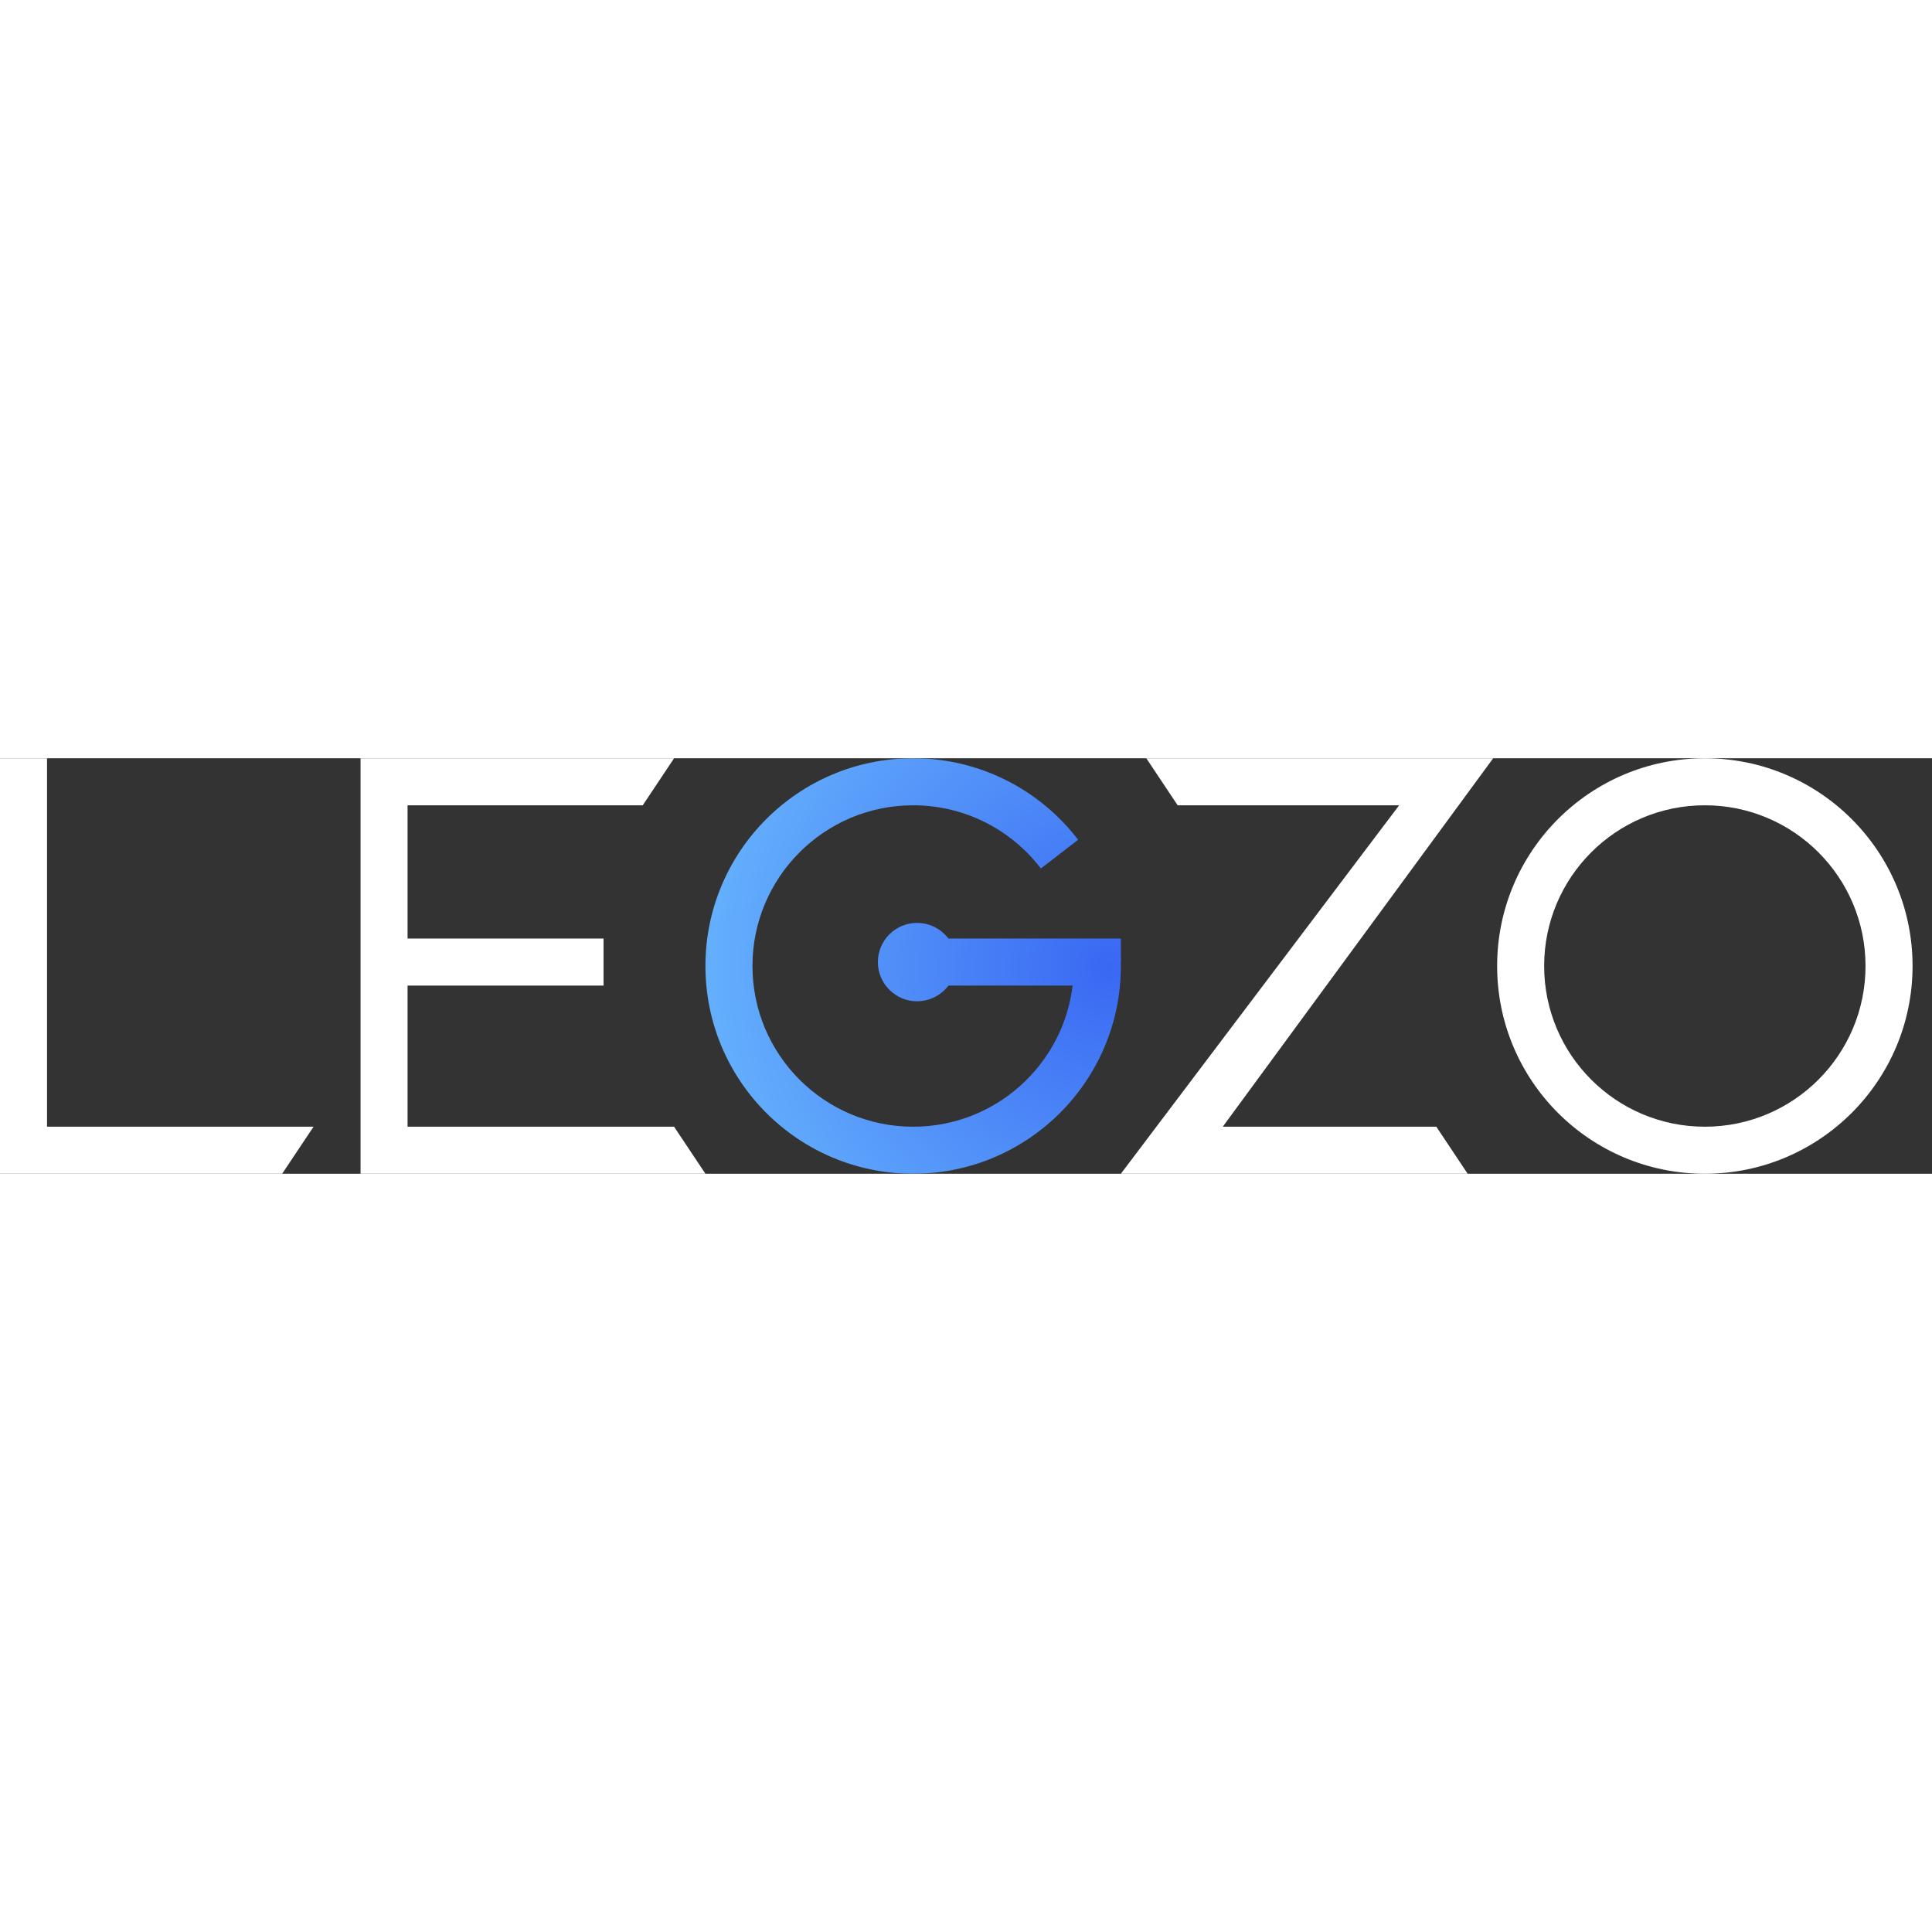
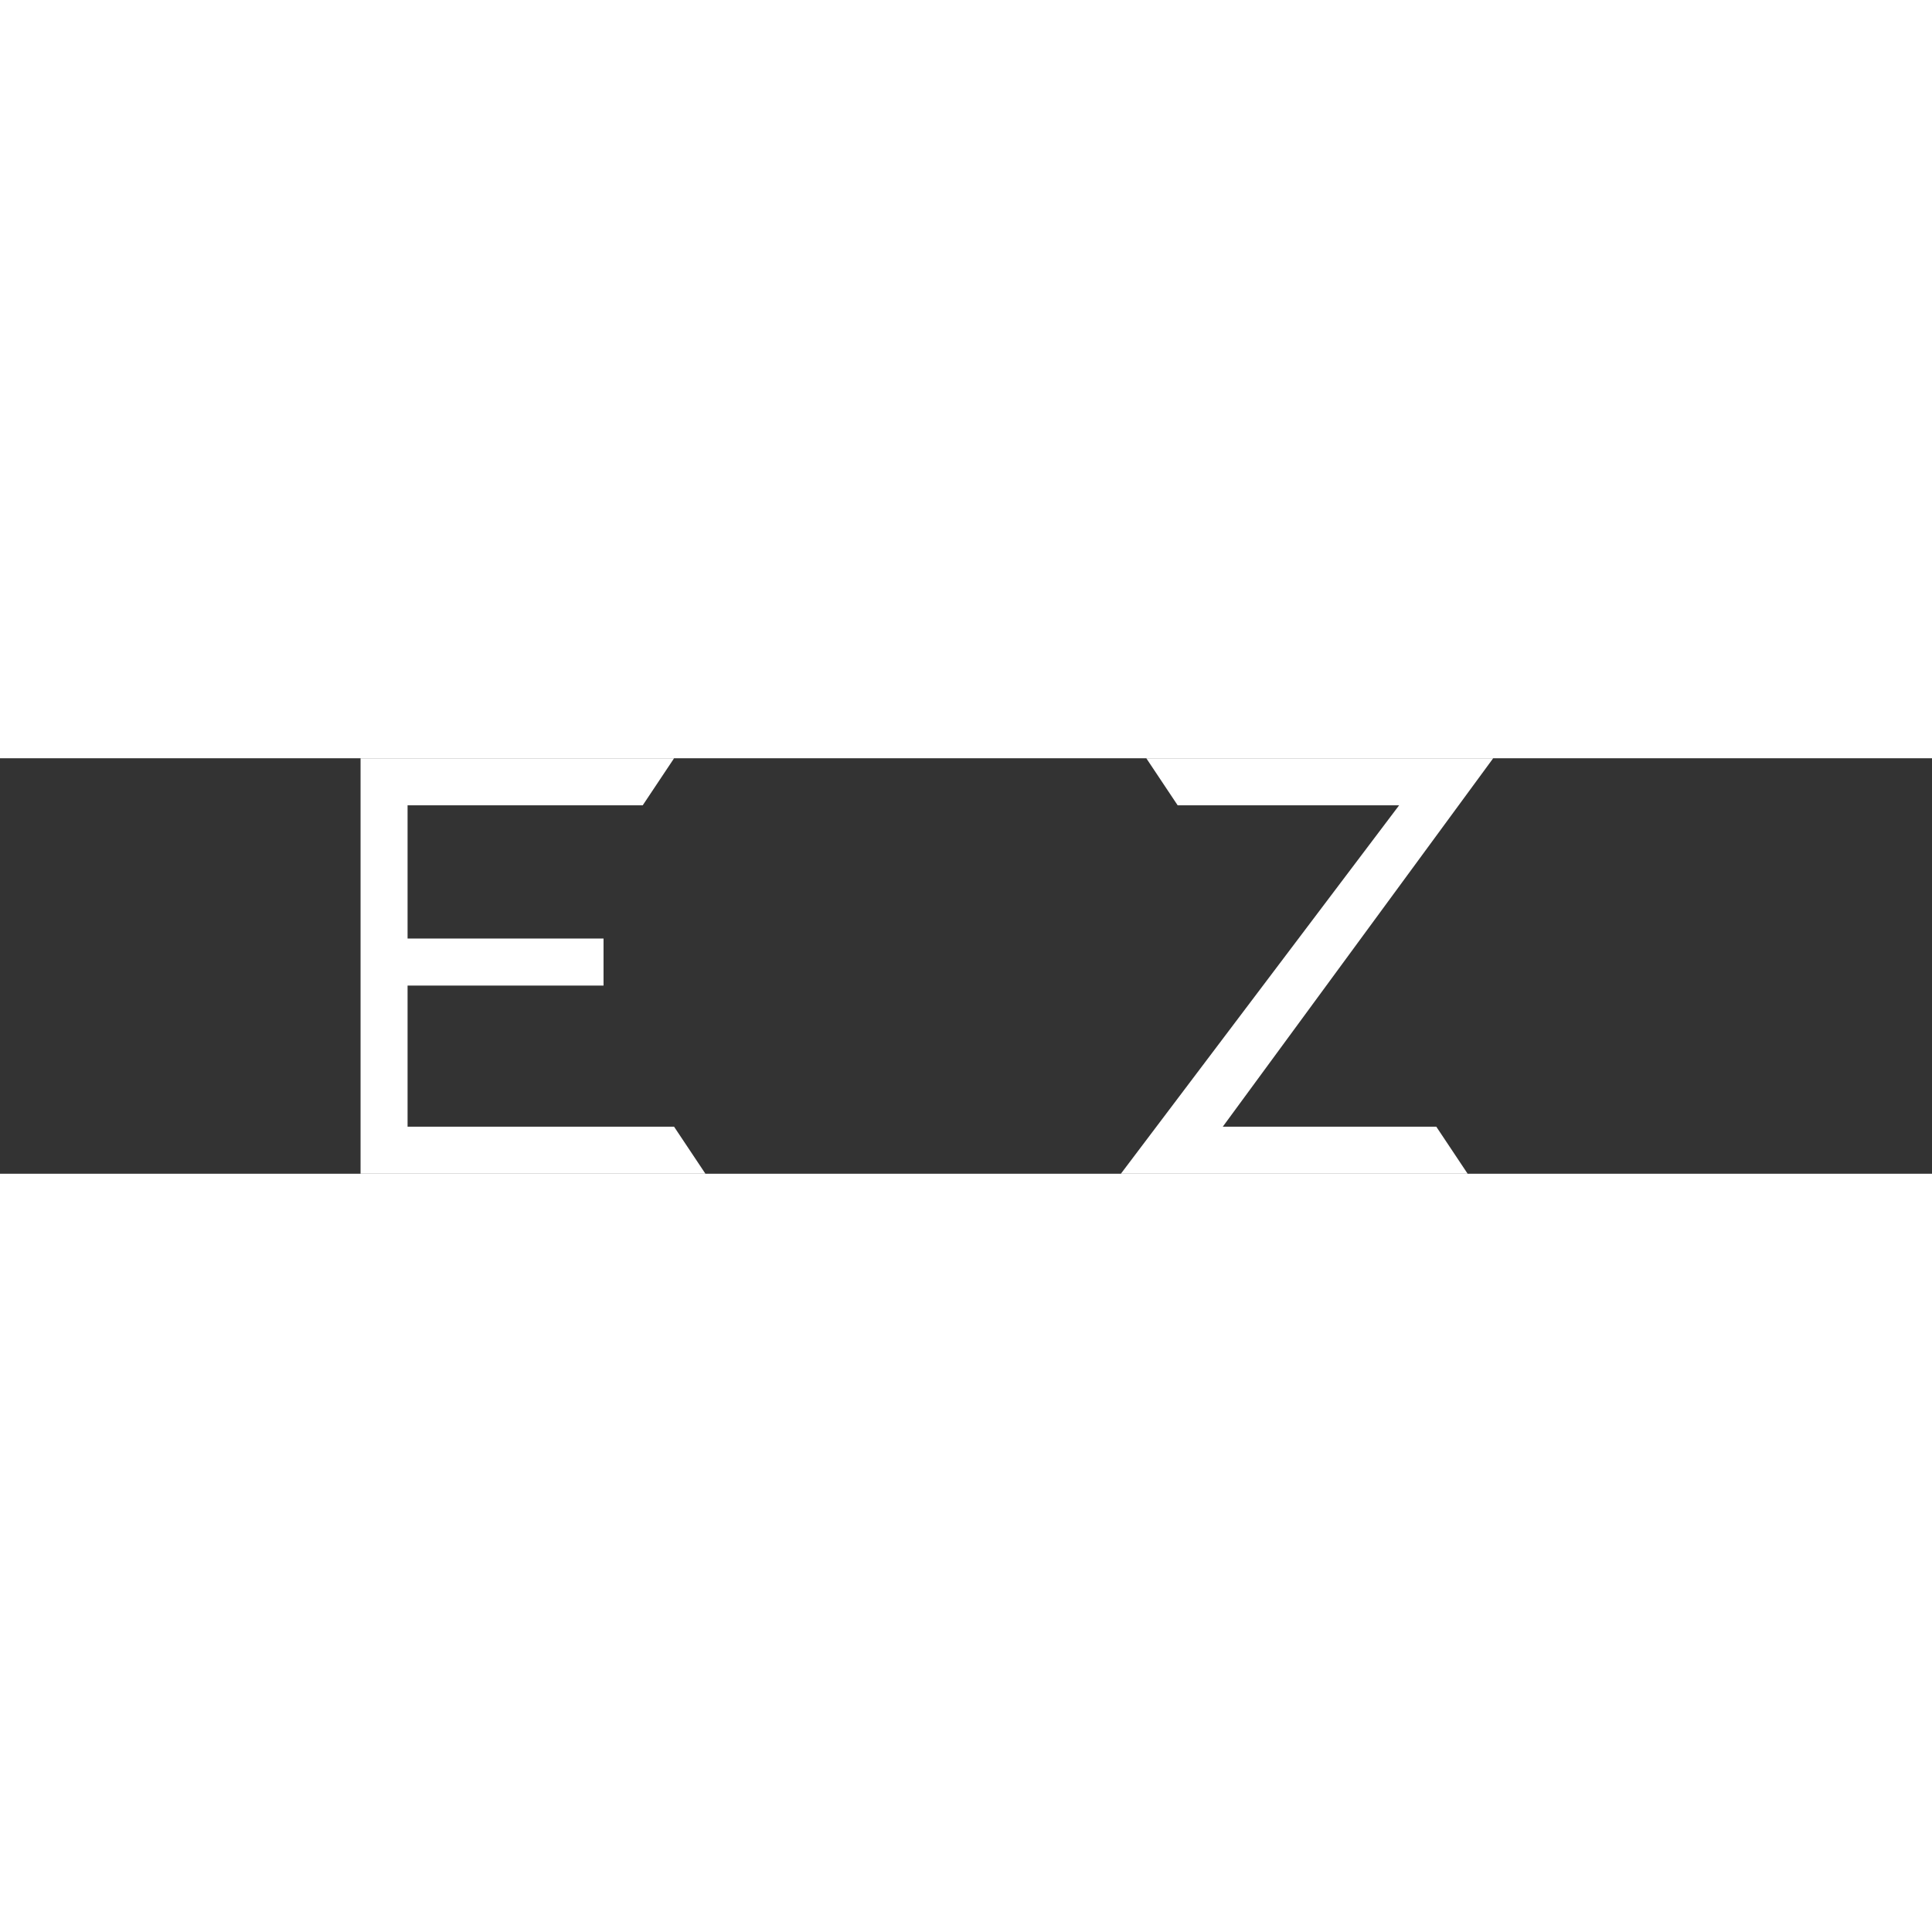
<svg xmlns="http://www.w3.org/2000/svg" width="150" height="150" viewBox="0 0 93 20" fill="none">
  <rect x="0" y="0" width="93" height="20" fill="#333333" stroke="none" />
-   <path fill-rule="evenodd" clip-rule="evenodd" d="M82.065 17.736C86.337 17.736 89.8 14.272 89.8 10C89.8 5.728 86.337 2.264 82.065 2.264C77.793 2.264 74.33 5.728 74.33 10C74.33 14.272 77.793 17.736 82.065 17.736ZM82.065 20C87.587 20 92.064 15.523 92.064 10C92.064 4.477 87.587 0 82.065 0C76.543 0 72.067 4.477 72.067 10C72.067 15.523 76.543 20 82.065 20Z" fill="white" />
  <path fill-rule="evenodd" clip-rule="evenodd" d="M67.35 2.264H56.688L55.179 0H71.877L58.86 17.736H69.139L70.648 20H53.955L67.35 2.264Z" fill="white" />
  <path fill-rule="evenodd" clip-rule="evenodd" d="M32.448 0H17.356V20H33.957L32.448 17.736H19.619V10.943H29.052V8.679H19.619V2.264H30.939L32.448 0Z" fill="white" />
-   <path fill-rule="evenodd" clip-rule="evenodd" d="M0 0H2.264V17.736H15.093L13.583 20H0V0Z" fill="white" />
-   <path fill-rule="evenodd" clip-rule="evenodd" d="M43.956 20C49.478 20 53.955 15.523 53.955 10C53.955 9.81 53.949 9.621 53.939 9.434H52.445L51.879 10.189H51.688C51.588 14.374 48.165 17.736 43.956 17.736C39.684 17.736 36.221 14.272 36.221 10C36.221 5.728 39.684 2.264 43.956 2.264C46.463 2.264 48.691 3.457 50.104 5.305L51.898 3.924C50.07 1.538 47.193 0 43.956 0C38.434 0 33.957 4.477 33.957 10C33.957 15.523 38.434 20 43.956 20Z" fill="url(#paint0_radial_1688_32301)" />
-   <path d="M43.767 8.679H53.955V9.811L53.389 10.943H43.767V8.679Z" fill="url(#paint1_radial_1688_32301)" />
-   <path d="M46.031 9.811C46.031 10.853 45.187 11.698 44.145 11.698C43.103 11.698 42.258 10.853 42.258 9.811C42.258 8.769 43.103 7.925 44.145 7.925C45.187 7.925 46.031 8.769 46.031 9.811Z" fill="url(#paint2_radial_1688_32301)" />
  <defs>
    <radialGradient id="paint0_radial_1688_32301" cx="0" cy="0" r="1" gradientUnits="userSpaceOnUse" gradientTransform="translate(53.429 10) rotate(180) scale(19.316)">
      <stop stop-color="#3968F3" />
      <stop offset="1" stop-color="#64AFFD" />
    </radialGradient>
    <radialGradient id="paint1_radial_1688_32301" cx="0" cy="0" r="1" gradientUnits="userSpaceOnUse" gradientTransform="translate(53.429 10) rotate(180) scale(19.316)">
      <stop stop-color="#3968F3" />
      <stop offset="1" stop-color="#64AFFD" />
    </radialGradient>
    <radialGradient id="paint2_radial_1688_32301" cx="0" cy="0" r="1" gradientUnits="userSpaceOnUse" gradientTransform="translate(53.429 10) rotate(180) scale(19.316)">
      <stop stop-color="#3968F3" />
      <stop offset="1" stop-color="#64AFFD" />
    </radialGradient>
  </defs>
</svg>